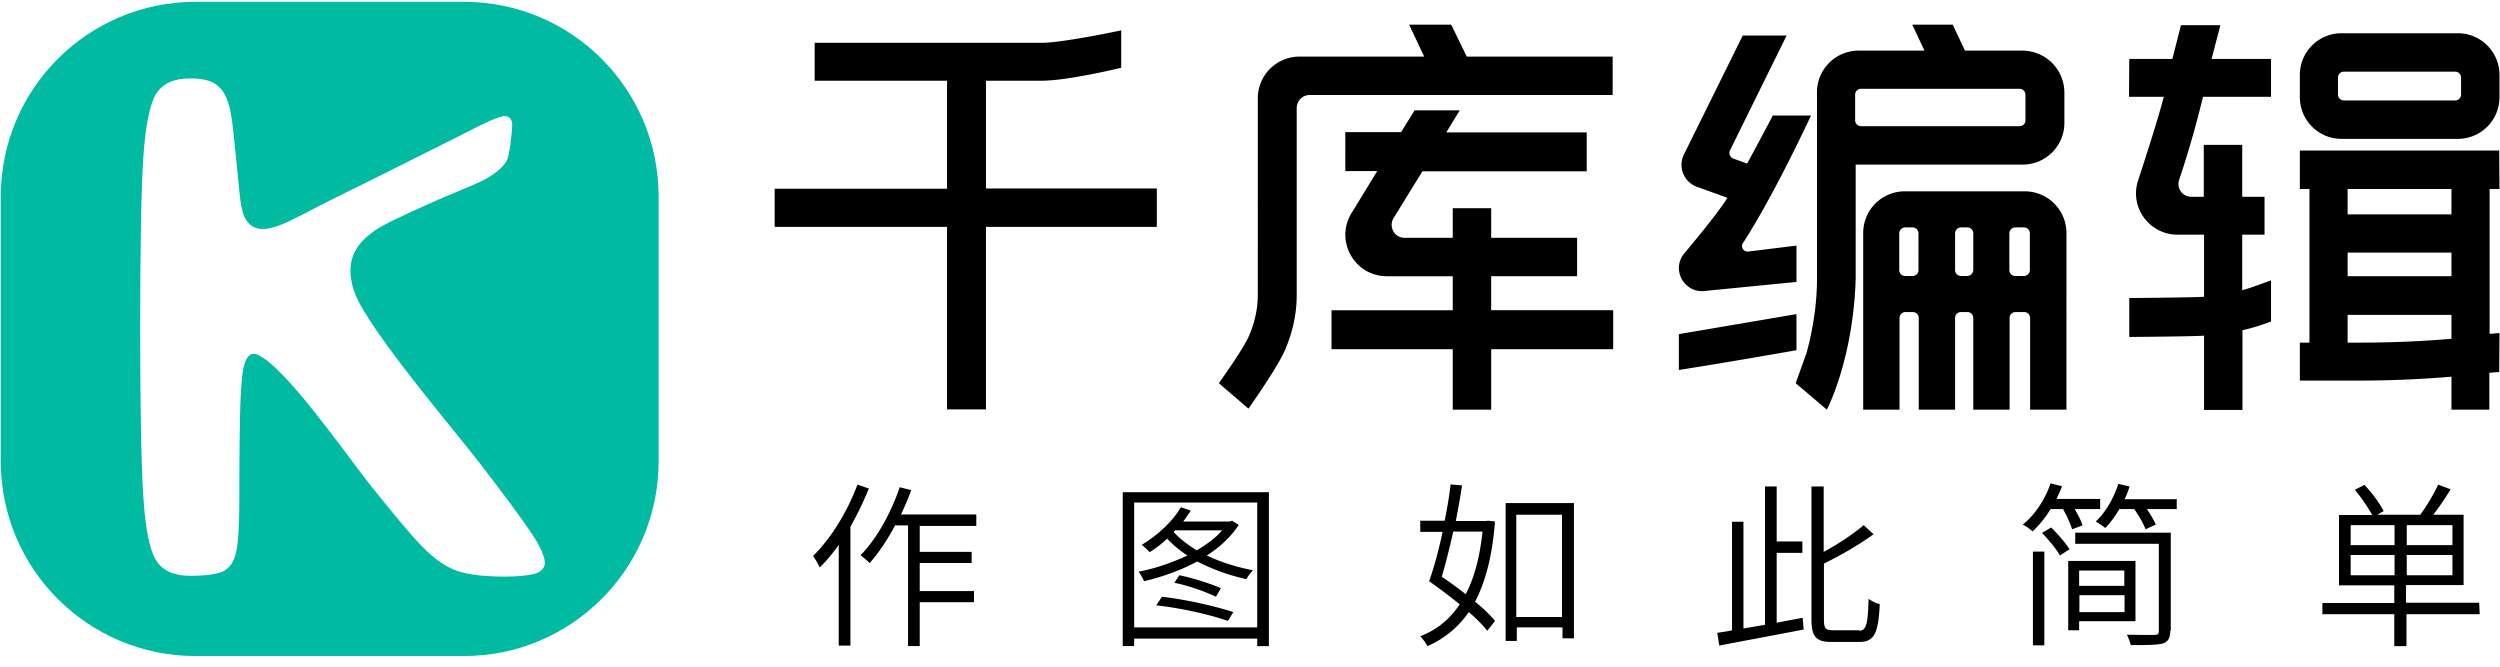
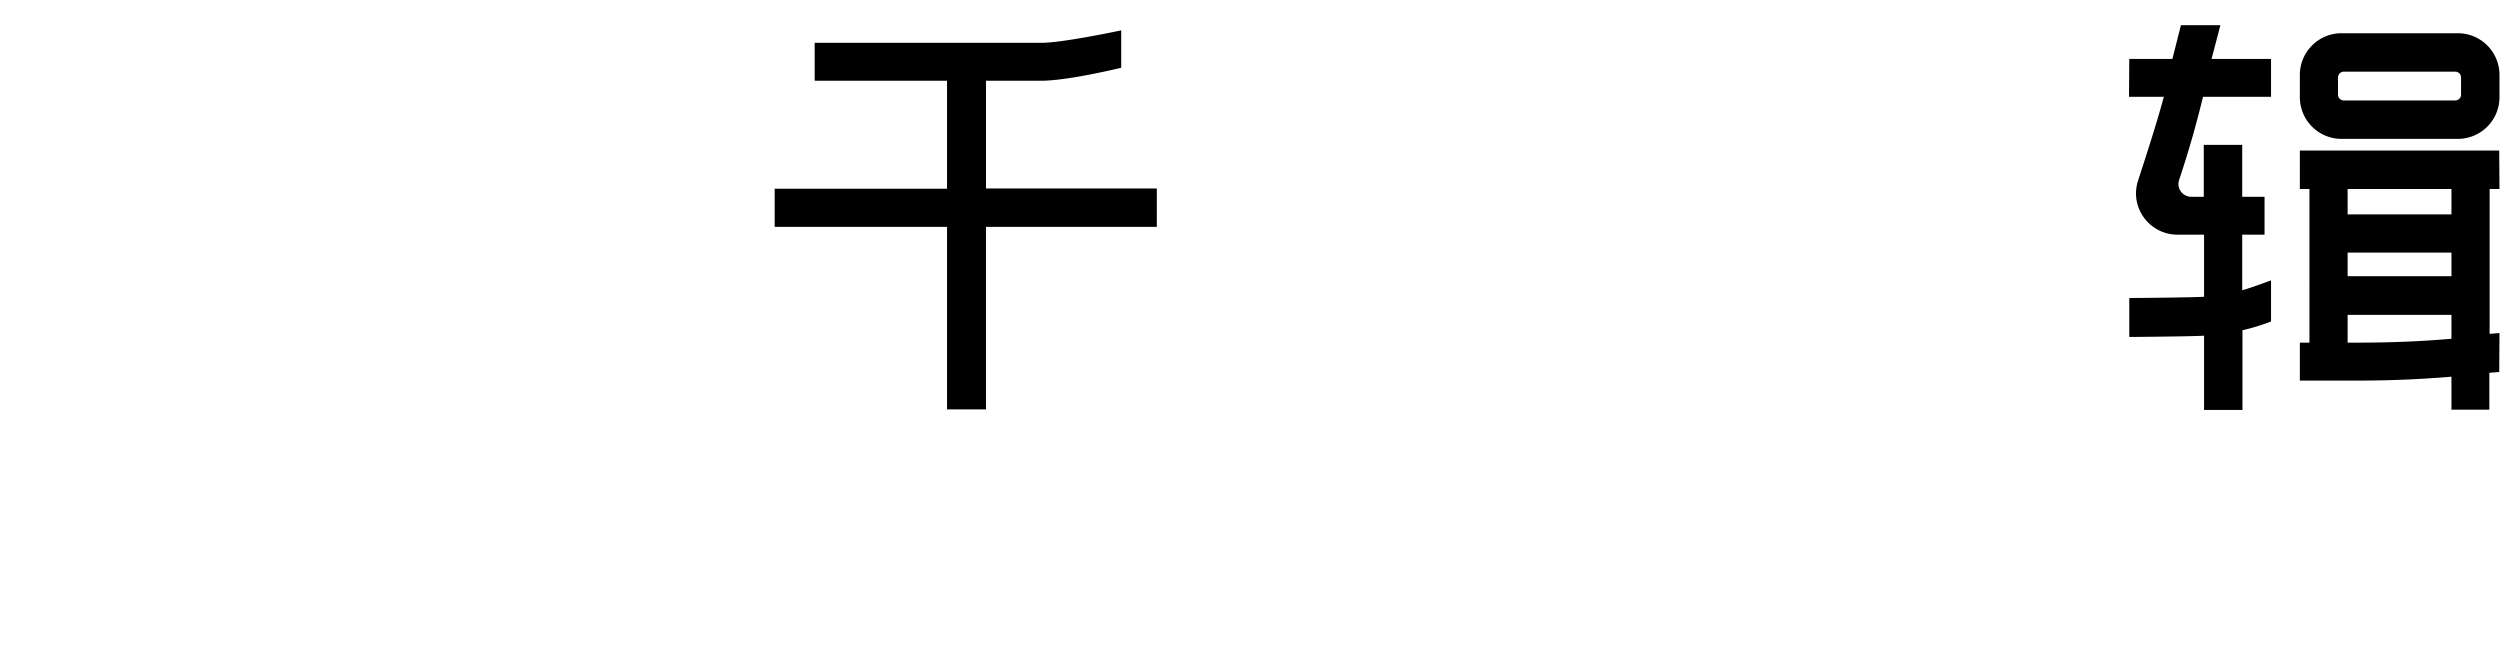
<svg xmlns="http://www.w3.org/2000/svg" t="1646300430786" class="icon" viewBox="0 0 3840 1024" version="1.1" p-id="9796" width="750" height="200">
  <defs>
    <style type="text/css" />
  </defs>
-   <path d="M1776.845 348.518h-262.4v280.32h-59.802v-280.32H1189.888v-58.624h264.755v-165.888H1251.328V65.792H1598.976c33.894 0 123.213-19.149 123.213-19.149v57.421s-81.331 19.968-123.213 19.968H1514.496v165.453h262.4v59.034zM3488.691 493.645s-20.736 8.397-44.262 13.568v122.419h-59.008V515.584c-13.568 1.203-114.842 1.997-114.842 1.997v-59.802s101.683-0.819 114.842-1.997V360.448h-40.678c-43.469 0-74.163-42.266-60.595-83.328 14.746-45.056 31.488-97.715 39.475-128.41h-53.453l0.41-58.214h66.202l13.158-51.84h60.595l-13.568 51.84h91.341V148.736h-104.474a1549.67 1549.67 0 0 1-36.685 127.59 19.61 19.61 0 0 0 18.739 25.933h19.123V222.515h59.034v79.744h34.304v58.214h-34.304v85.325c12.365-3.174 44.262-15.155 44.262-15.155v63.002h0.384z m350.106 77.773l-15.155 1.203v56.602h-58.214v-50.637a1693.542 1693.542 0 0 1-149.504 5.99h-83.354V526.336h14.746V290.304h-14.746V231.27h306.227l0.41 59.034h-15.155v222.49l15.155-1.203-0.41 59.827zM3532.57 149.504V114.842a64 64 0 0 1 63.795-63.795h179.046a64 64 0 0 1 63.795 63.795v34.688a64 64 0 0 1-63.795 63.795h-179.046a64 64 0 0 1-63.795-63.795z m247.629-4.378V119.219a9.011 9.011 0 0 0-9.19-9.165h-170.65a9.011 9.011 0 0 0-9.19 9.165V145.152c0 5.171 3.994 9.165 9.19 9.165h170.65a9.011 9.011 0 0 0 9.19-9.165z m-174.259 184.218h159.488V290.304h-159.488v39.066z m159.488 94.899v-36.275h-159.488v36.275h159.488z m0 96.102v-36.685h-159.488v42.675h9.984c58.598 0 102.861-1.997 149.504-5.99z" fill="#000000" p-id="9797" />
-   <path d="M2653.312 303.872c-11.571 18.714-39.885 53.811-66.202 85.299-20.326 24.32-0.794 60.621 30.31 57.856l141.952-13.978v-55.808l-74.163 9.139a8.499 8.499 0 0 1-7.987-13.158c47.872-73.37 104.474-195.789 104.474-195.789h-58.624s-22.707 43.085-39.45 73.779l-21.146-7.578a9.344 9.344 0 0 1-5.171-12.749l86.912-176.256h-67.379l-90.522 183.04a35.84 35.84 0 0 0 19.533 49.024l47.462 17.152zM2861.85 357.683v271.539h55.834v-140.749c0-5.171 3.994-9.165 9.165-9.165h11.162c5.197 0 9.19 3.994 9.19 9.165v140.749h55.808v-140.749c0-5.171 3.994-9.165 9.19-9.165h9.549c5.197 0 9.19 3.994 9.19 9.165v140.749h55.808v-140.749c0-5.171 3.994-9.165 9.19-9.165h13.158c5.171 0 9.165 3.994 9.165 9.165v140.749h55.808V357.683a64 64 0 0 0-63.795-63.795H2926.08a63.821 63.821 0 0 0-64.205 63.795z m75.776 66.202h-11.162a9.011 9.011 0 0 1-9.19-9.19v-56.218c0-5.171 3.994-9.165 9.19-9.165h11.162c5.171 0 9.165 3.994 9.165 9.165V414.72c0.41 4.787-3.994 9.19-9.165 9.19z m84.122 0h-9.549a9.011 9.011 0 0 1-9.19-9.19v-56.218c0-5.171 3.994-9.165 9.19-9.165h9.549c5.197 0 9.19 3.994 9.19 9.165V414.72a9.549 9.549 0 0 1-9.19 9.19z m86.938 0h-13.158a9.011 9.011 0 0 1-9.165-9.19v-56.218c0-5.171 3.994-9.165 9.165-9.165h13.158c5.197 0 9.165 3.994 9.165 9.165V414.72a9.267 9.267 0 0 1-9.165 9.19z" fill="#000000" p-id="9798" />
-   <path d="M3106.688 77.747h-88.525l-18.739-39.859h-62.208l18.739 39.859h-101.274a64 64 0 0 0-63.795 63.821v287.488c0 30.31-3.994 63.002-11.981 97.28l-3.968 15.565-16.768 46.669 47.872 40.653s40.269-76.16 44.262-200.166V252.8h256.768a64 64 0 0 0 63.821-63.795V141.568a64.589 64.589 0 0 0-64.205-63.821z m-4.787 116.045h-243.226a9.011 9.011 0 0 1-9.19-9.165V145.536c0-5.171 3.994-9.165 9.19-9.165h243.226c5.197 0 9.165 3.994 9.165 9.165v39.091c0.41 5.171-3.968 9.165-9.165 9.165zM2759.373 482.483l-180.634 30.72v55.04s60.621-9.19 180.634-30.336v-55.424zM2477.85 145.92H2011.725a19.994 19.994 0 0 0-19.968 19.968v287.104c0 28.698-5.965 56.627-17.92 84.531-11.955 27.904-56.218 90.112-56.218 90.112l-45.466-39.066s37.069-51.456 46.259-72.576c9.165-21.146 13.568-42.266 13.568-63.411V150.733a64 64 0 0 1 63.795-63.795h191.795l-23.142-49.05h64.614l23.91 49.05h224.102V145.92h0.794z m0 330.598v59.802h-187.392v92.928h-59.034v-92.928h-186.214v-59.802h186.214v-52.224H2130.176c-49.843 0-80.154-54.656-54.246-96.922l39.475-64.589h-49.024V202.957h85.709l20.736-33.485h69.376l-20.736 33.894h215.731v59.802h-252.416l-44.237 71.782c-7.987 13.158 1.178 30.31 16.742 30.31h74.163v-45.466h59.008v45.466h131.994v59.008H2290.432v52.224h187.418zM1334.528 750.387a494.336 494.336 0 0 1-28.288 58.624v182.605h-17.946v-154.701c-9.165 13.158-19.149 24.704-29.107 34.688-1.997-3.994-7.168-13.568-10.368-17.562 27.136-26.701 52.634-67.379 68.173-109.645l17.562 5.99z m78.182 56.602v40.704h79.744v17.126h-79.744v43.059h83.328v17.152h-83.328v67.379h-17.946v-185.421h-19.942c-11.571 21.939-25.114 42.266-39.066 57.83a137.19 137.19 0 0 0-13.978-11.955c24.73-25.139 46.669-64.614 60.211-104.474l17.562 4.378c-4.403 13.158-9.984 25.114-15.565 37.478h115.635v17.562H1413.12v-0.819h-0.384zM1949.03 755.968v236.442h-17.946v-11.546H1742.08v11.546h-17.562V755.968h224.512z m-17.946 207.744v-191.795H1742.08v191.795h189.005z m-28.314-157.517c-11.571 17.946-29.107 34.304-49.05 47.053 21.53 10.368 46.259 17.946 70.989 22.733-3.584 3.2-7.987 9.574-10.368 13.568a309.043 309.043 0 0 1-75.366-27.136c-25.933 13.978-54.63 23.936-81.741 30.31a77.773 77.773 0 0 0-8.371-14.746c24.704-4.378 51.021-13.568 74.957-24.73a167.706 167.706 0 0 1-31.104-25.907 160.64 160.64 0 0 1-26.726 20.736c-2.381-2.406-8.371-8.371-12.339-11.162 23.117-13.978 46.643-34.714 60.211-57.83l15.13 5.197c-3.584 5.581-7.552 11.162-11.546 16.742h71.782l3.174-1.203 10.368 6.4z m-118.016 110.464c36.685 3.994 83.328 14.746 109.645 23.526l-8.371 13.568c-25.523-9.19-72.192-19.968-110.08-23.936l8.806-13.158z m17.92-99.686c9.19 10.368 21.146 19.533 35.507 28.314 15.539-9.19 29.107-19.149 39.066-30.72h-72.192l-2.381 2.406z m8.781 66.586c21.53 4.378 48.64 13.158 63.795 19.942l-7.578 13.158c-15.155-7.578-42.24-17.152-63.795-21.53l7.578-11.571zM2296.32 801.024c-3.968 52.634-14.72 92.902-30.669 123.213 13.158 10.368 23.526 20.736 30.694 29.491l-11.955 15.155c-6.4-8.371-16.768-18.739-28.314-28.698a149.222 149.222 0 0 1-63.411 52.224 82.483 82.483 0 0 0-11.162-15.155c24.73-9.549 44.672-25.088 60.621-49.024a856.525 856.525 0 0 0-47.053-35.507c7.168-19.533 14.746-47.053 20.736-75.776h-34.304v-17.126h37.478c3.994-19.533 7.168-38.656 9.165-55.808l17.562 1.587c-2.406 17.152-5.99 35.482-9.574 54.63h45.85l3.584-0.41 10.752 1.203z m-64.179 15.539a1092.454 1092.454 0 0 1-17.536 69.376c11.955 7.987 24.73 17.152 36.685 26.726 13.158-24.73 21.504-56.218 25.907-96.102h-45.056z m185.421-43.853v207.744h-17.536v-16.742h-70.195v20.736h-17.152v-211.738h104.883z m-18.33 175.053v-157.107h-70.195v157.107h70.195zM2728.602 956.518c13.568-2.381 27.11-5.171 40.269-7.552l1.587 17.92c-46.259 9.19-95.309 17.946-129.587 24.73l-3.2-19.533c6.4-1.203 14.771-1.997 22.733-3.994v-166.656h17.536v163.866l33.101-5.581v-212.531h17.946v84.531h39.475v17.536h-39.475v107.674h-0.384v-0.41z m126.387 12.365c11.981 0 13.978-9.984 15.155-49.05 5.197 3.584 11.981 7.168 17.152 7.987-1.997 43.059-7.578 58.214-31.104 58.214h-42.675c-23.91 0-31.104-7.578-31.104-35.072v-203.776h18.765v100.48c23.117-12.365 46.643-28.314 61.389-41.062l15.155 13.952c-21.12 15.539-49.843 32.307-76.16 45.056v85.325c0 13.978 1.997 17.152 13.952 17.152h40.294v0.794h-0.819zM3149.67 781.875c-7.962 13.568-17.92 25.114-27.494 34.304a84.48 84.48 0 0 0-15.155-10.368c18.739-15.155 34.304-38.682 42.65-63.411l17.562 4.378c-2.406 7.168-5.581 13.158-8.371 19.558h66.97v15.539h-39.066c5.171 9.165 9.984 17.946 11.955 25.114l-15.949 5.99c-2.381-7.987-8.371-21.146-13.952-31.104h-19.149z m-27.11 65.408h17.536v143.949h-17.536v-143.949z m27.904-37.094c10.368 9.984 23.142 24.73 28.314 33.485l-14.746 9.574c-5.171-9.574-17.152-23.91-27.52-34.688l13.952-8.371z m43.085 143.949v13.952h-16.768v-106.47h103.296v92.518h-86.528z m139.955 14.746c0 11.162-3.2 16.768-11.571 19.558-9.165 2.381-23.91 2.381-49.05 2.381a86.528 86.528 0 0 0-5.965-15.949c19.533 0.41 37.478 0.41 42.65 0.41 5.197-0.41 6.4-1.613 6.4-5.99v-133.99h-128.41v-17.152h146.739v150.733h-0.794z m-139.955-92.493v23.526h69.376v-23.552h-69.376z m69.786 63.795v-25.933h-69.376v25.933h69.376z m80.128-173.85v15.539h-45.824c5.555 8.371 11.136 17.536 13.542 23.936l-15.565 7.168c-3.174-8.371-10.368-21.146-17.536-31.104h-22.733c-6.4 11.162-13.952 21.146-21.53 29.107a157.645 157.645 0 0 0-14.746-9.984c15.13-13.926 27.494-35.482 34.688-57.805l17.152 3.994c-1.997 7.168-4.403 13.158-7.578 19.533h79.744v-0.384h0.384zM3808.819 943.36h-112.461v49.05h-18.739V943.36h-110.438v-17.152h110.438v-27.11h-84.915v-108.032h51.021a260.454 260.454 0 0 0-26.701-38.707l14.746-7.578c11.571 11.981 23.936 29.133 29.517 40.294l-9.984 5.581h66.202c9.984-13.568 21.12-32.307 27.52-46.259l19.123 7.168a396.006 396.006 0 0 1-26.701 39.091h46.643v108.032h-88.525v27.136h112.461l0.768 17.536z m-198.195-106.061h67.405v-30.72h-67.405v30.72z m67.405 46.259v-31.104h-67.405v31.104h67.405z m88.909-76.954h-70.17v30.72h70.17v-30.72z m0 45.85h-70.17v31.104h70.17v-31.104z" fill="#000000" p-id="9799" />
-   <path d="M712.576 2.79H300.262C135.168 2.79 1.203 136.781 1.203 301.85V708.608c0 165.094 133.965 299.059 299.059 299.059h412.314c165.069 0 299.059-133.965 299.059-299.059V301.85C1011.635 136.371 877.645 2.816 712.576 2.816z m108.851 878.464c-9.984 2.79-25.114 4.378-46.259 4.378-31.104 0-55.424-2.79-72.96-8.781-17.536-5.965-35.072-18.33-53.427-37.069-18.355-18.739-45.466-51.456-81.741-96.896-39.885-51.046-129.997-180.634-171.878-198.195-21.939-9.165-23.526 35.507-24.73 51.456-2.79 36.685-2.79 133.581-2.79 171.443 0 37.888-1.587 64.205-4.787 79.77-3.174 15.155-9.958 25.114-19.533 29.901-9.984 4.787-27.11 7.168-51.84 7.168-24.704 0-41.856-7.962-51.84-23.91-9.958-15.949-16.333-49.05-19.533-98.509-3.174-49.843-4.787-136.371-4.787-259.968 0-123.648 1.613-210.176 4.787-259.584 3.2-49.459 9.984-82.176 19.533-98.099 9.984-15.949 27.136-23.936 51.84-23.936 24.73 0 37.094 4.787 46.669 14.746 9.984 9.984 16.333 29.926 19.533 60.621 3.2 30.72 7.578 72.192 9.984 97.69 3.174 35.482 8.755 49.843 24.704 56.218 25.114 9.984 65.792-18.33 127.206-48.23 85.734-41.882 119.629-59.827 173.85-86.528 30.72-15.565 69.376-36.301 81.357-36.685 4.378 0 7.168 1.587 9.165 3.968 1.997 1.997 2.816 6.784 2.816 9.984-0.41 14.746-4.403 47.053-8.397 54.63-5.197 9.165-15.949 19.123-33.485 28.698-17.946 9.574-48.64 20.352-92.134 40.269-33.485 15.155-68.582 30.72-82.534 42.291-14.336 11.546-46.643 37.069-24.32 94.106 22.323 57.011 157.107 214.912 191.002 259.174 38.682 50.253 64.998 85.76 78.95 106.88 14.336 21.12 21.146 37.069 21.146 47.846-1.203 6.784-5.99 12.365-15.565 15.155z" fill="#00BAA1" p-id="9800" />
+   <path d="M1776.845 348.518h-262.4v280.32h-59.802v-280.32H1189.888v-58.624h264.755v-165.888H1251.328V65.792H1598.976c33.894 0 123.213-19.149 123.213-19.149v57.421s-81.331 19.968-123.213 19.968H1514.496v165.453h262.4zM3488.691 493.645s-20.736 8.397-44.262 13.568v122.419h-59.008V515.584c-13.568 1.203-114.842 1.997-114.842 1.997v-59.802s101.683-0.819 114.842-1.997V360.448h-40.678c-43.469 0-74.163-42.266-60.595-83.328 14.746-45.056 31.488-97.715 39.475-128.41h-53.453l0.41-58.214h66.202l13.158-51.84h60.595l-13.568 51.84h91.341V148.736h-104.474a1549.67 1549.67 0 0 1-36.685 127.59 19.61 19.61 0 0 0 18.739 25.933h19.123V222.515h59.034v79.744h34.304v58.214h-34.304v85.325c12.365-3.174 44.262-15.155 44.262-15.155v63.002h0.384z m350.106 77.773l-15.155 1.203v56.602h-58.214v-50.637a1693.542 1693.542 0 0 1-149.504 5.99h-83.354V526.336h14.746V290.304h-14.746V231.27h306.227l0.41 59.034h-15.155v222.49l15.155-1.203-0.41 59.827zM3532.57 149.504V114.842a64 64 0 0 1 63.795-63.795h179.046a64 64 0 0 1 63.795 63.795v34.688a64 64 0 0 1-63.795 63.795h-179.046a64 64 0 0 1-63.795-63.795z m247.629-4.378V119.219a9.011 9.011 0 0 0-9.19-9.165h-170.65a9.011 9.011 0 0 0-9.19 9.165V145.152c0 5.171 3.994 9.165 9.19 9.165h170.65a9.011 9.011 0 0 0 9.19-9.165z m-174.259 184.218h159.488V290.304h-159.488v39.066z m159.488 94.899v-36.275h-159.488v36.275h159.488z m0 96.102v-36.685h-159.488v42.675h9.984c58.598 0 102.861-1.997 149.504-5.99z" fill="#000000" p-id="9797" />
</svg>